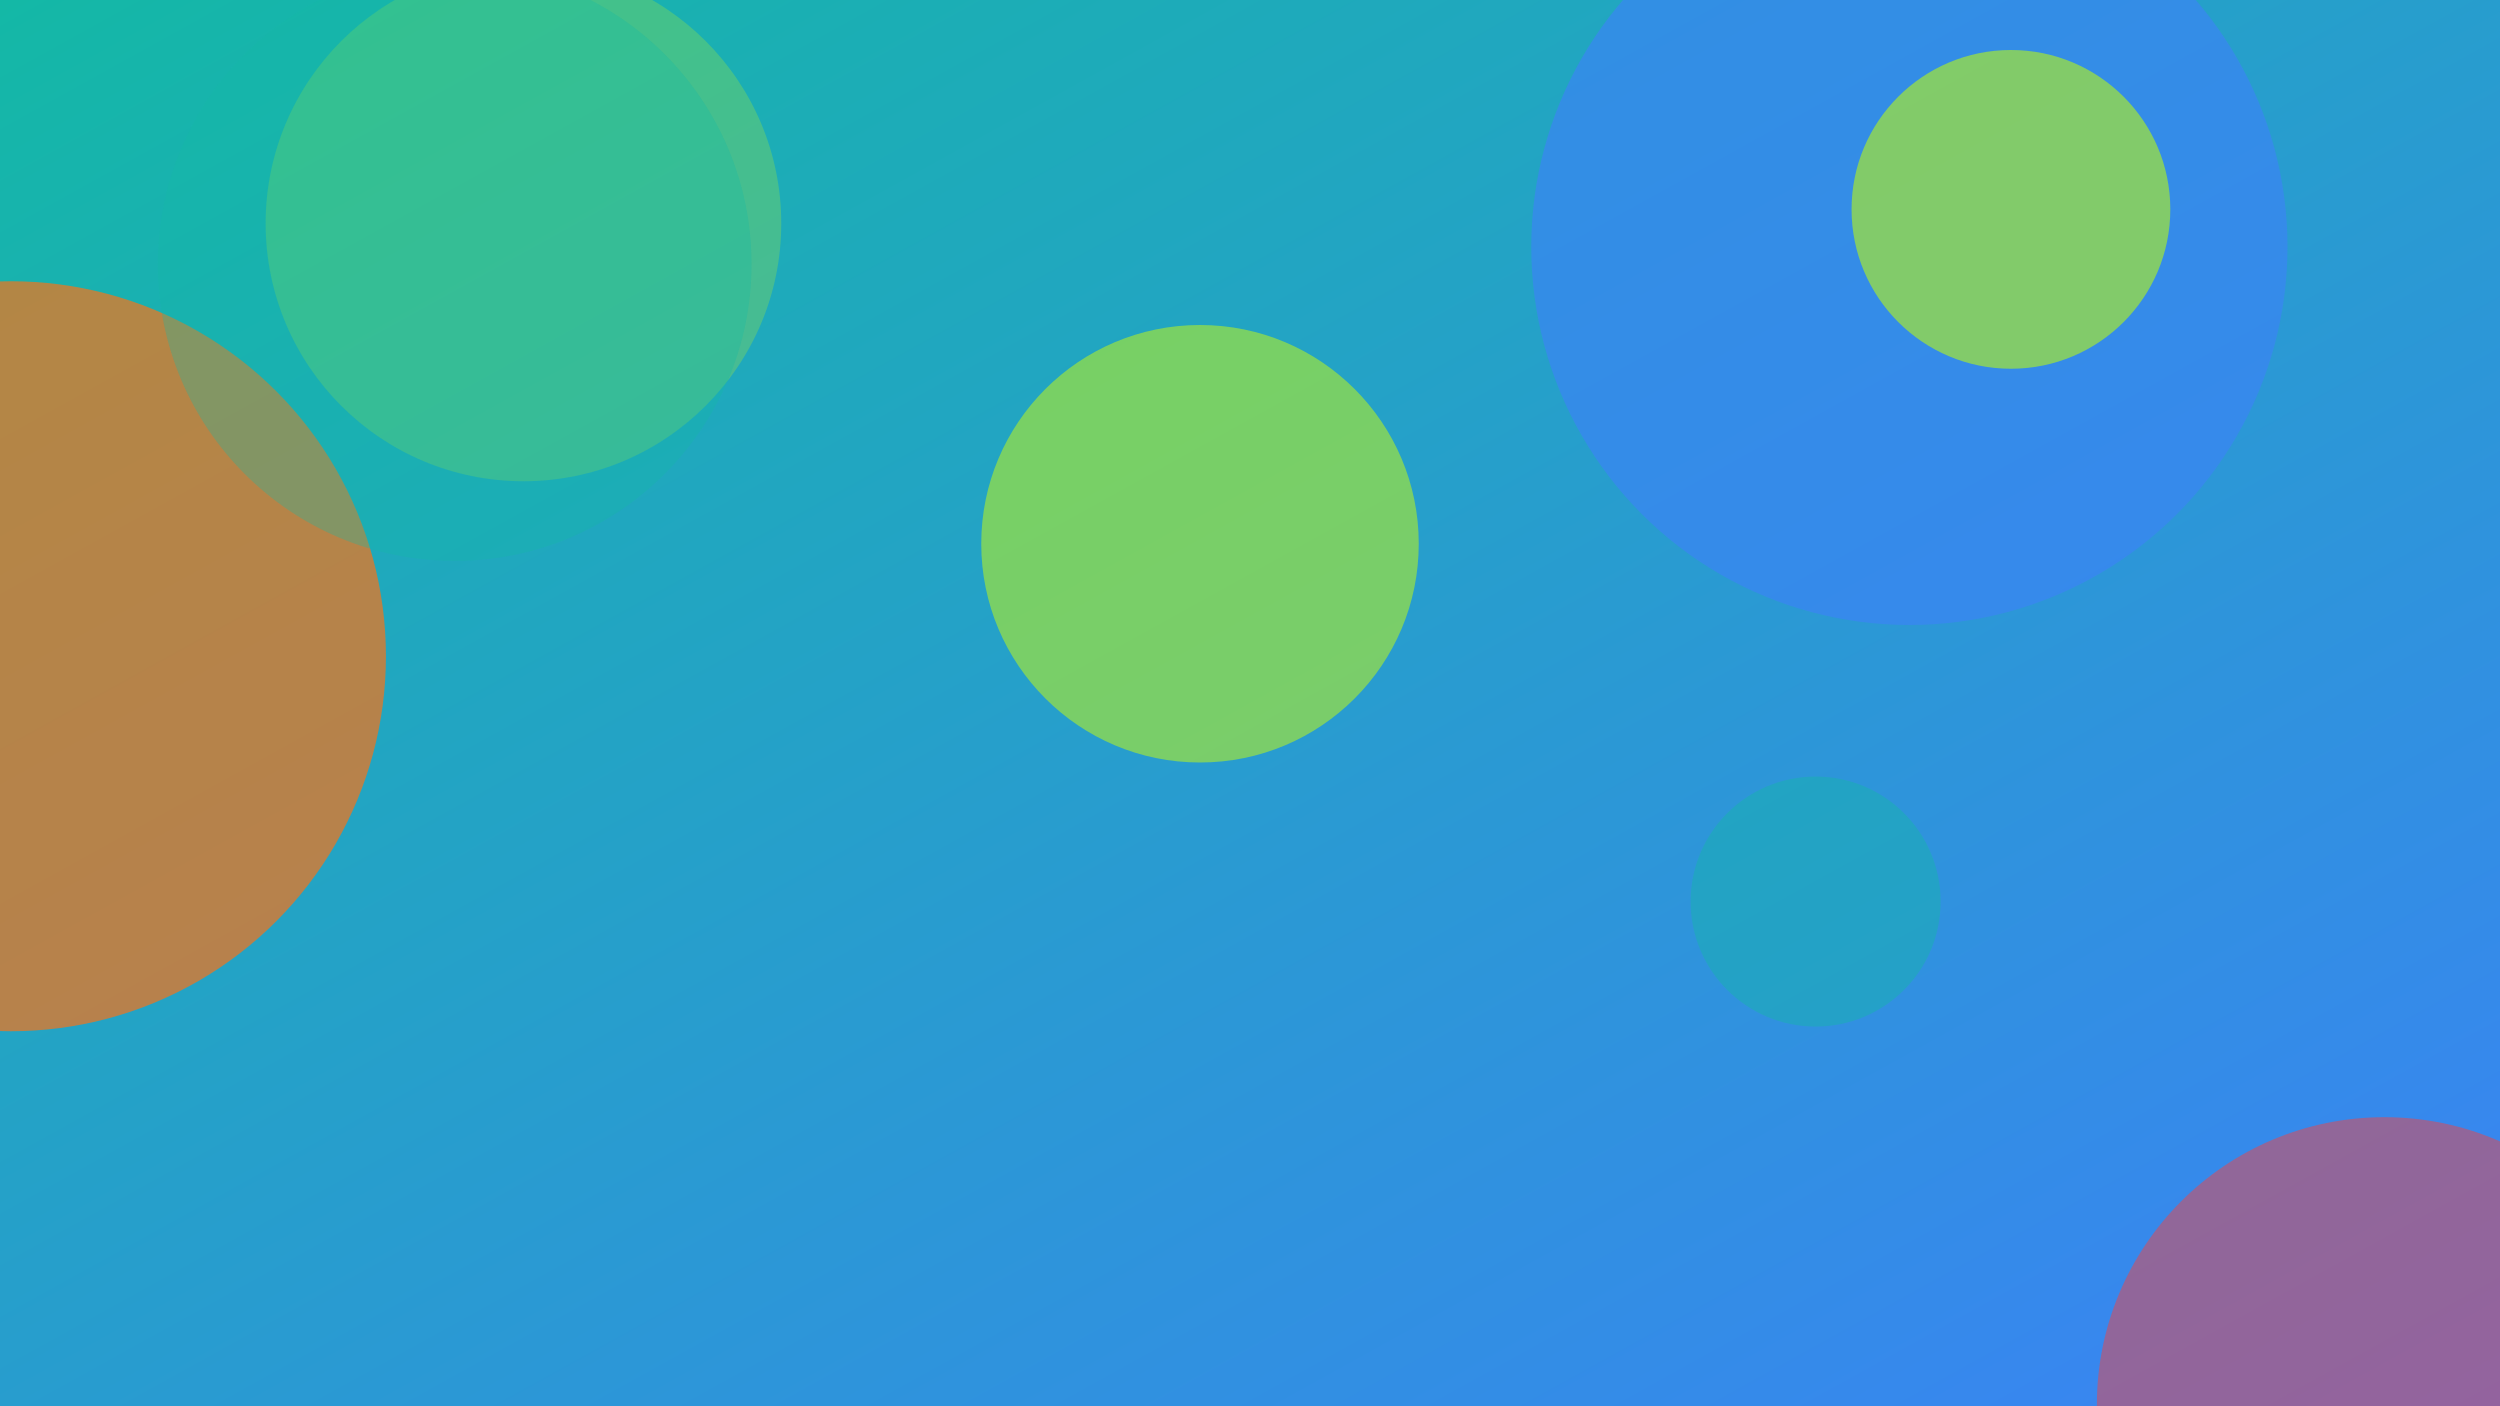
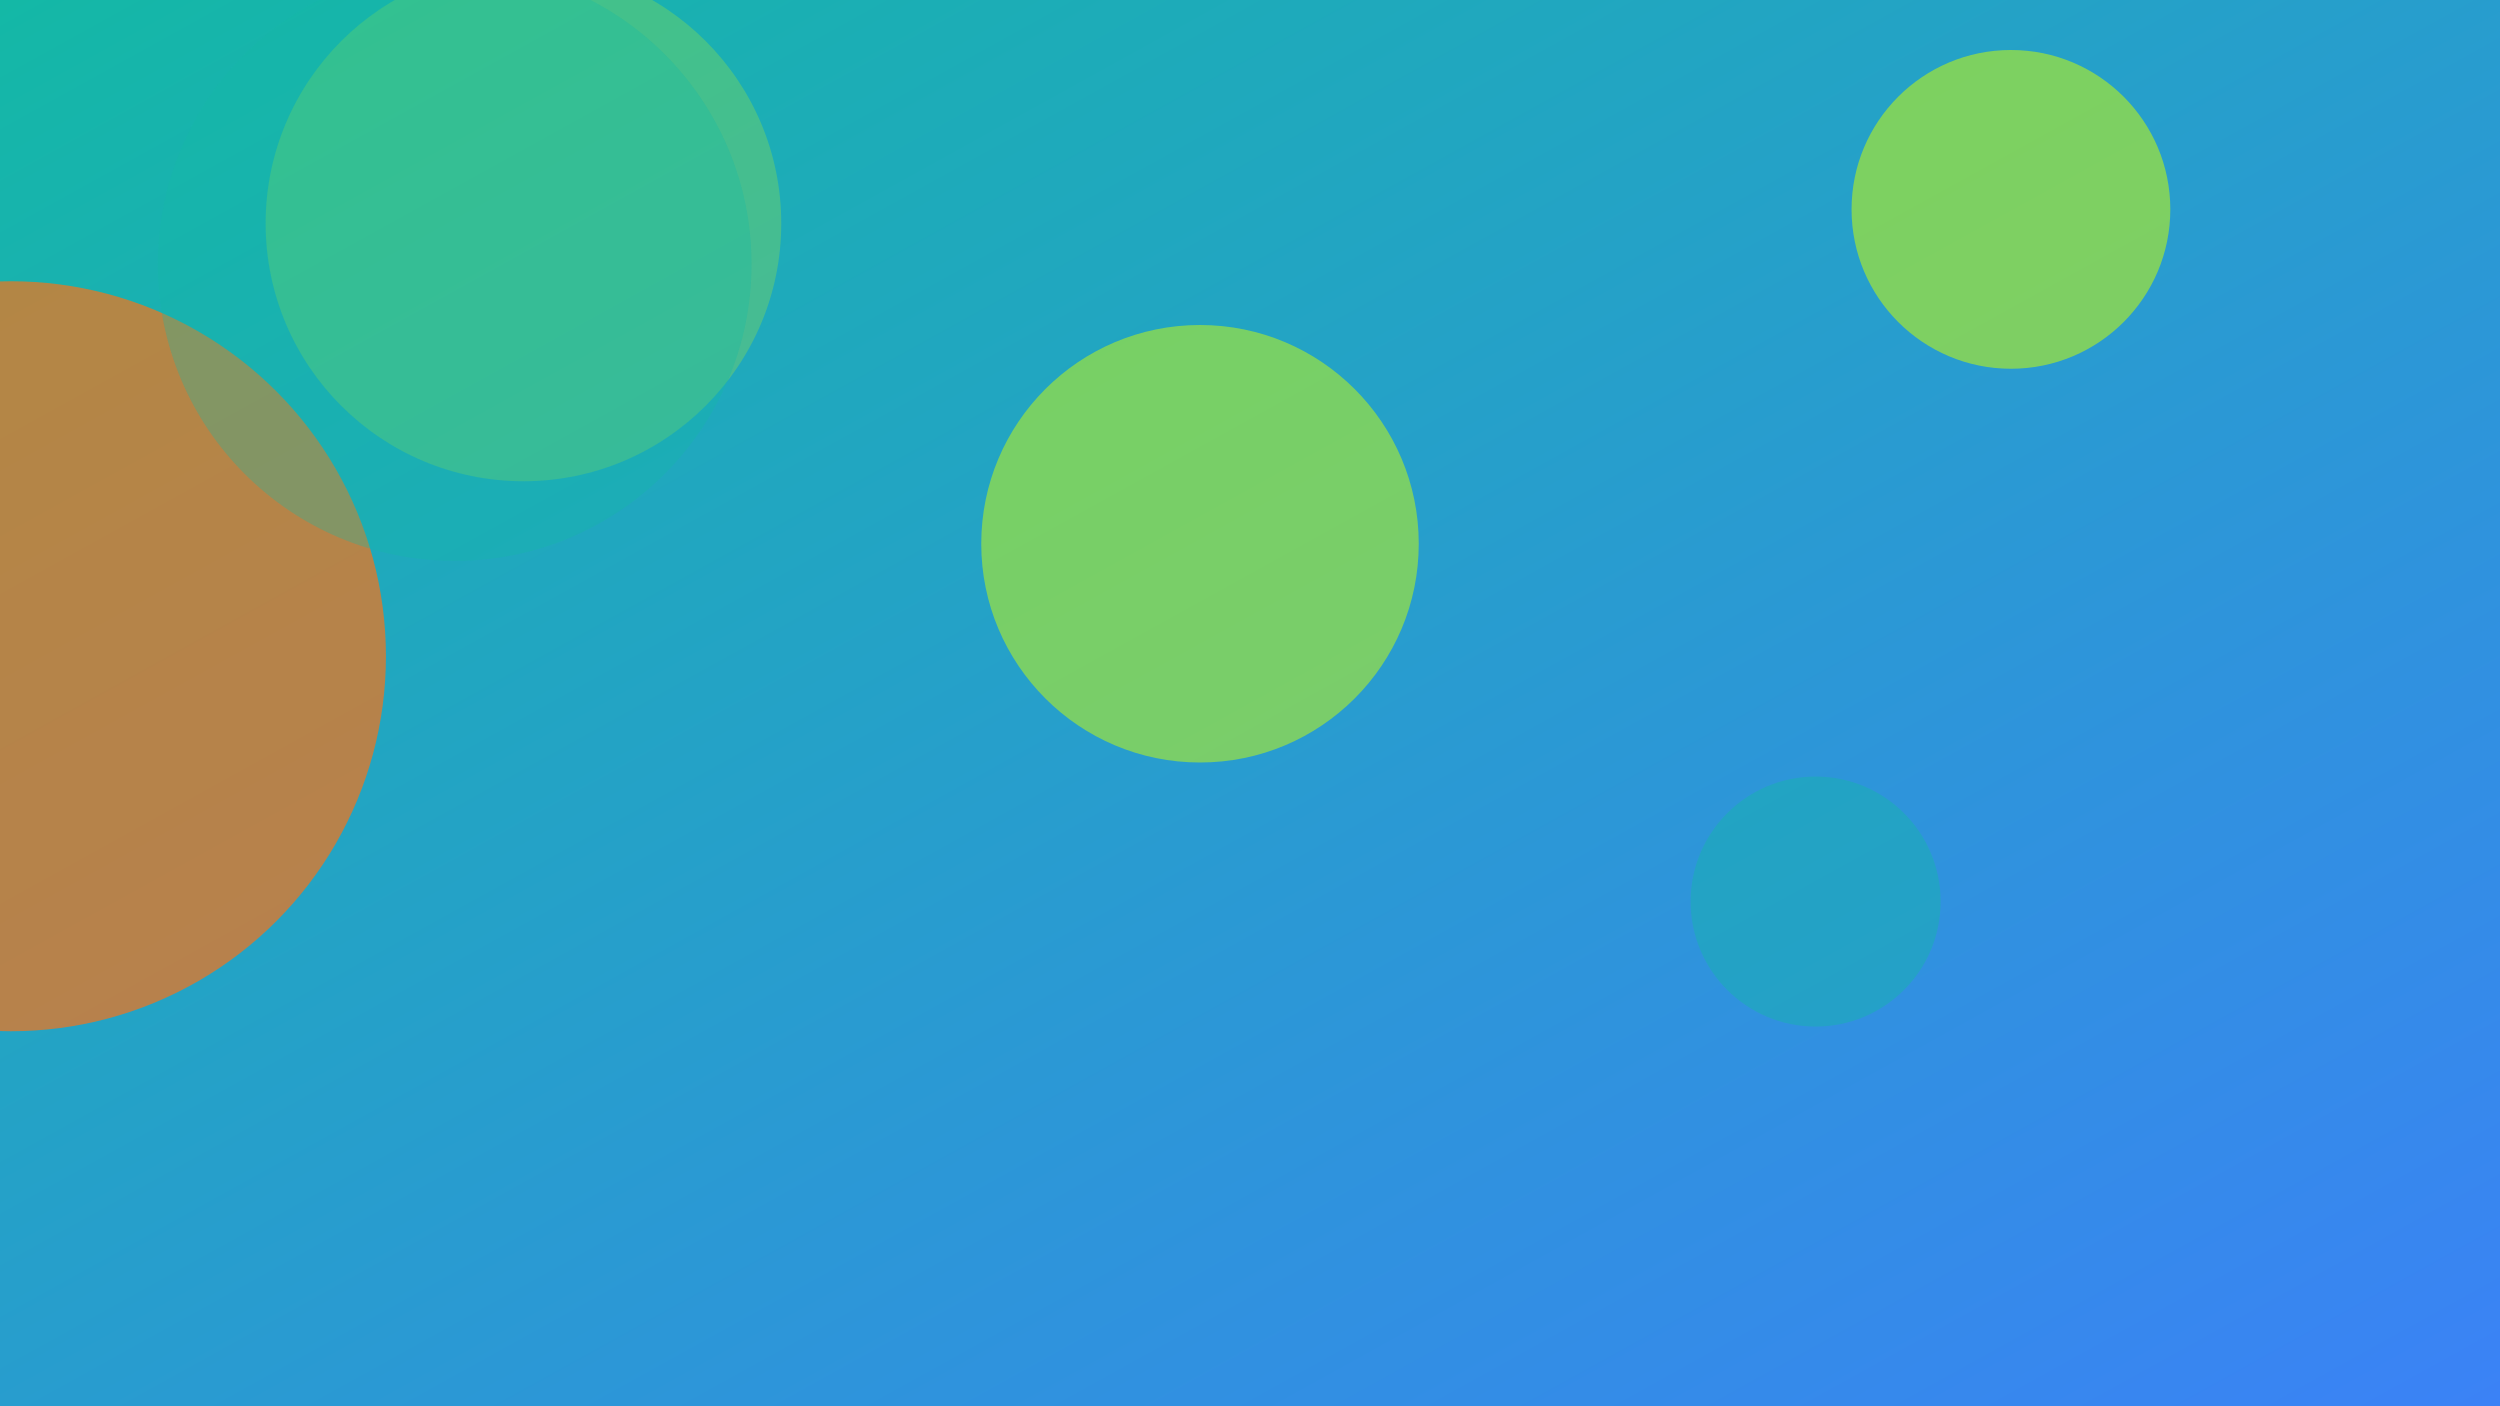
<svg xmlns="http://www.w3.org/2000/svg" width="1600" height="900" viewBox="0 0 1600 900" role="img" aria-labelledby="title">
  <title>ZBrush for Illustrators: From Gesture to Sculpt — illustration 2</title>
  <defs>
    <linearGradient id="gqoqmoi" x1="0" y1="0" x2="1" y2="1">
      <stop offset="0%" stop-color="#14b8a6" />
      <stop offset="100%" stop-color="#3b82f6" />
    </linearGradient>
    <filter id="blur">
      <feGaussianBlur in="SourceGraphic" stdDeviation="30" />
    </filter>
  </defs>
  <rect width="100%" height="100%" fill="url(#gqoqmoi)" />
  <g filter="url(#blur)">
    <circle cx="7" cy="420" r="240" fill="#f97316" opacity="0.69" />
    <circle cx="1162" cy="577" r="80" fill="#14b8a6" opacity="0.42" />
-     <circle cx="1222" cy="158" r="242" fill="#3b82f6" opacity="0.66" />
    <circle cx="1287" cy="134" r="102" fill="#a3e635" opacity="0.7" />
    <circle cx="768" cy="348" r="140" fill="#a3e635" opacity="0.66" />
    <circle cx="335" cy="143" r="165" fill="#a3e635" opacity="0.3" />
    <circle cx="291" cy="169" r="190" fill="#14b8a6" opacity="0.31" />
-     <circle cx="1526" cy="899" r="184" fill="#ef4444" opacity="0.49" />
  </g>
</svg>